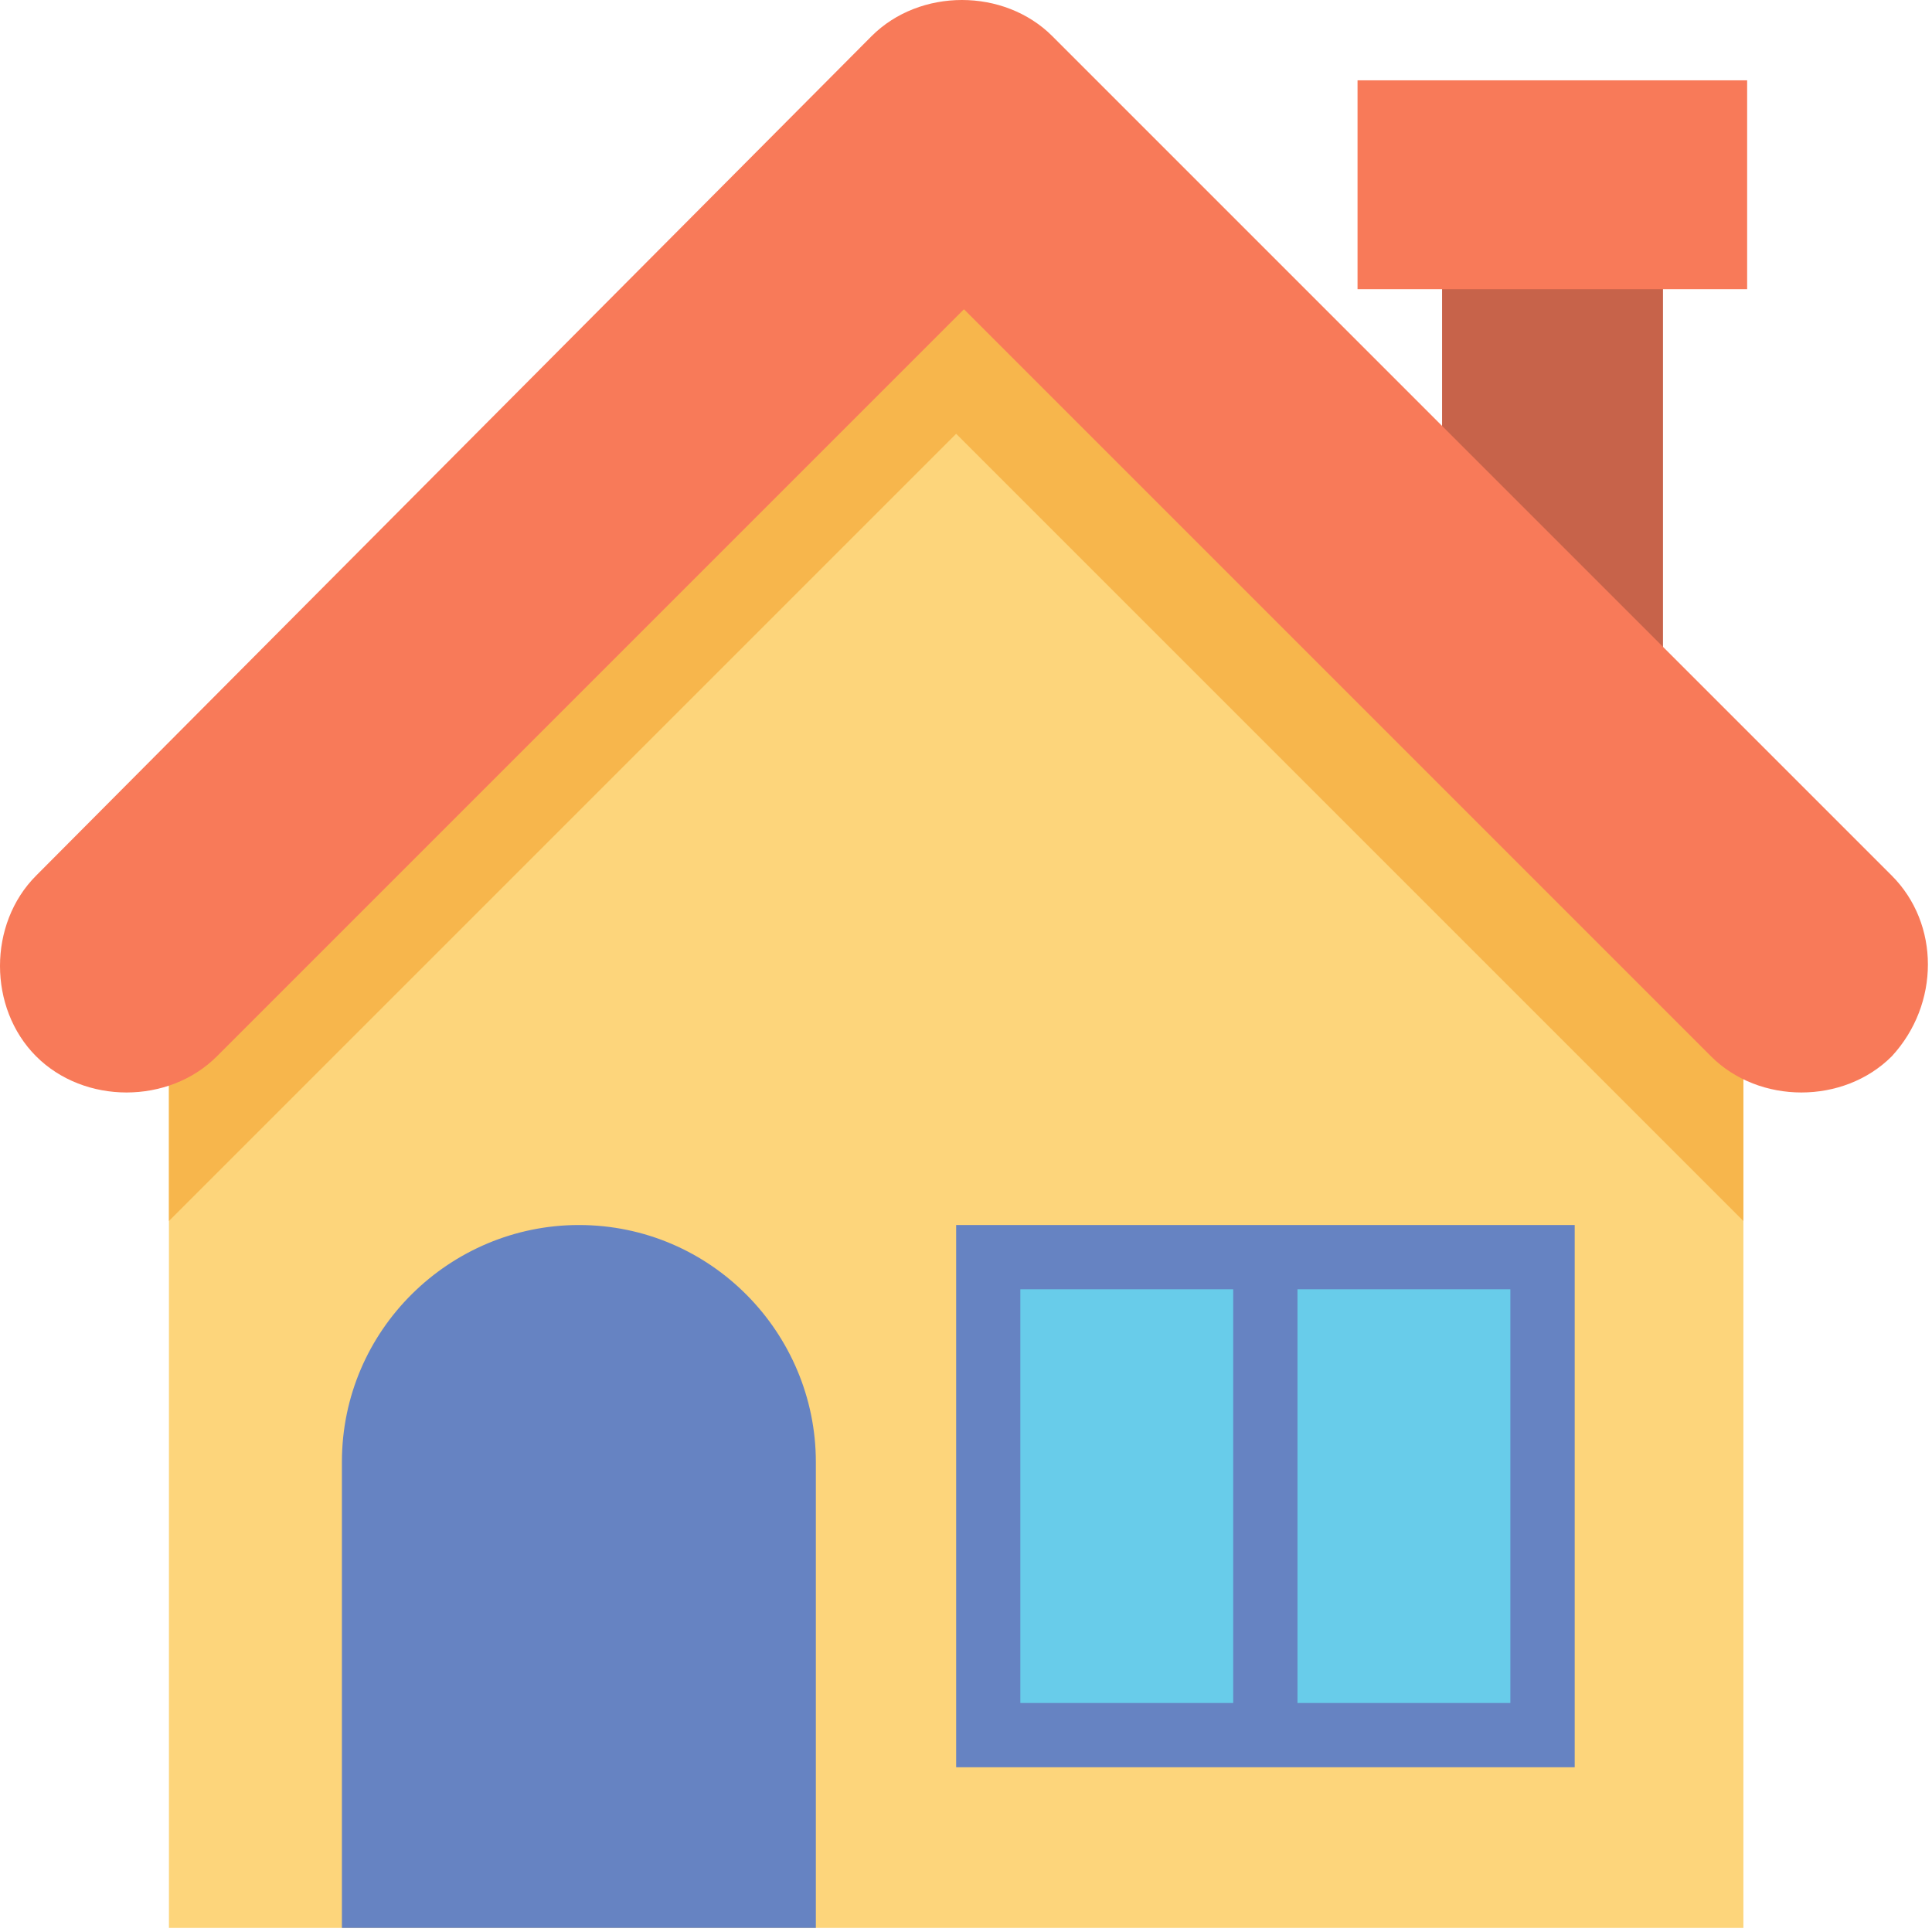
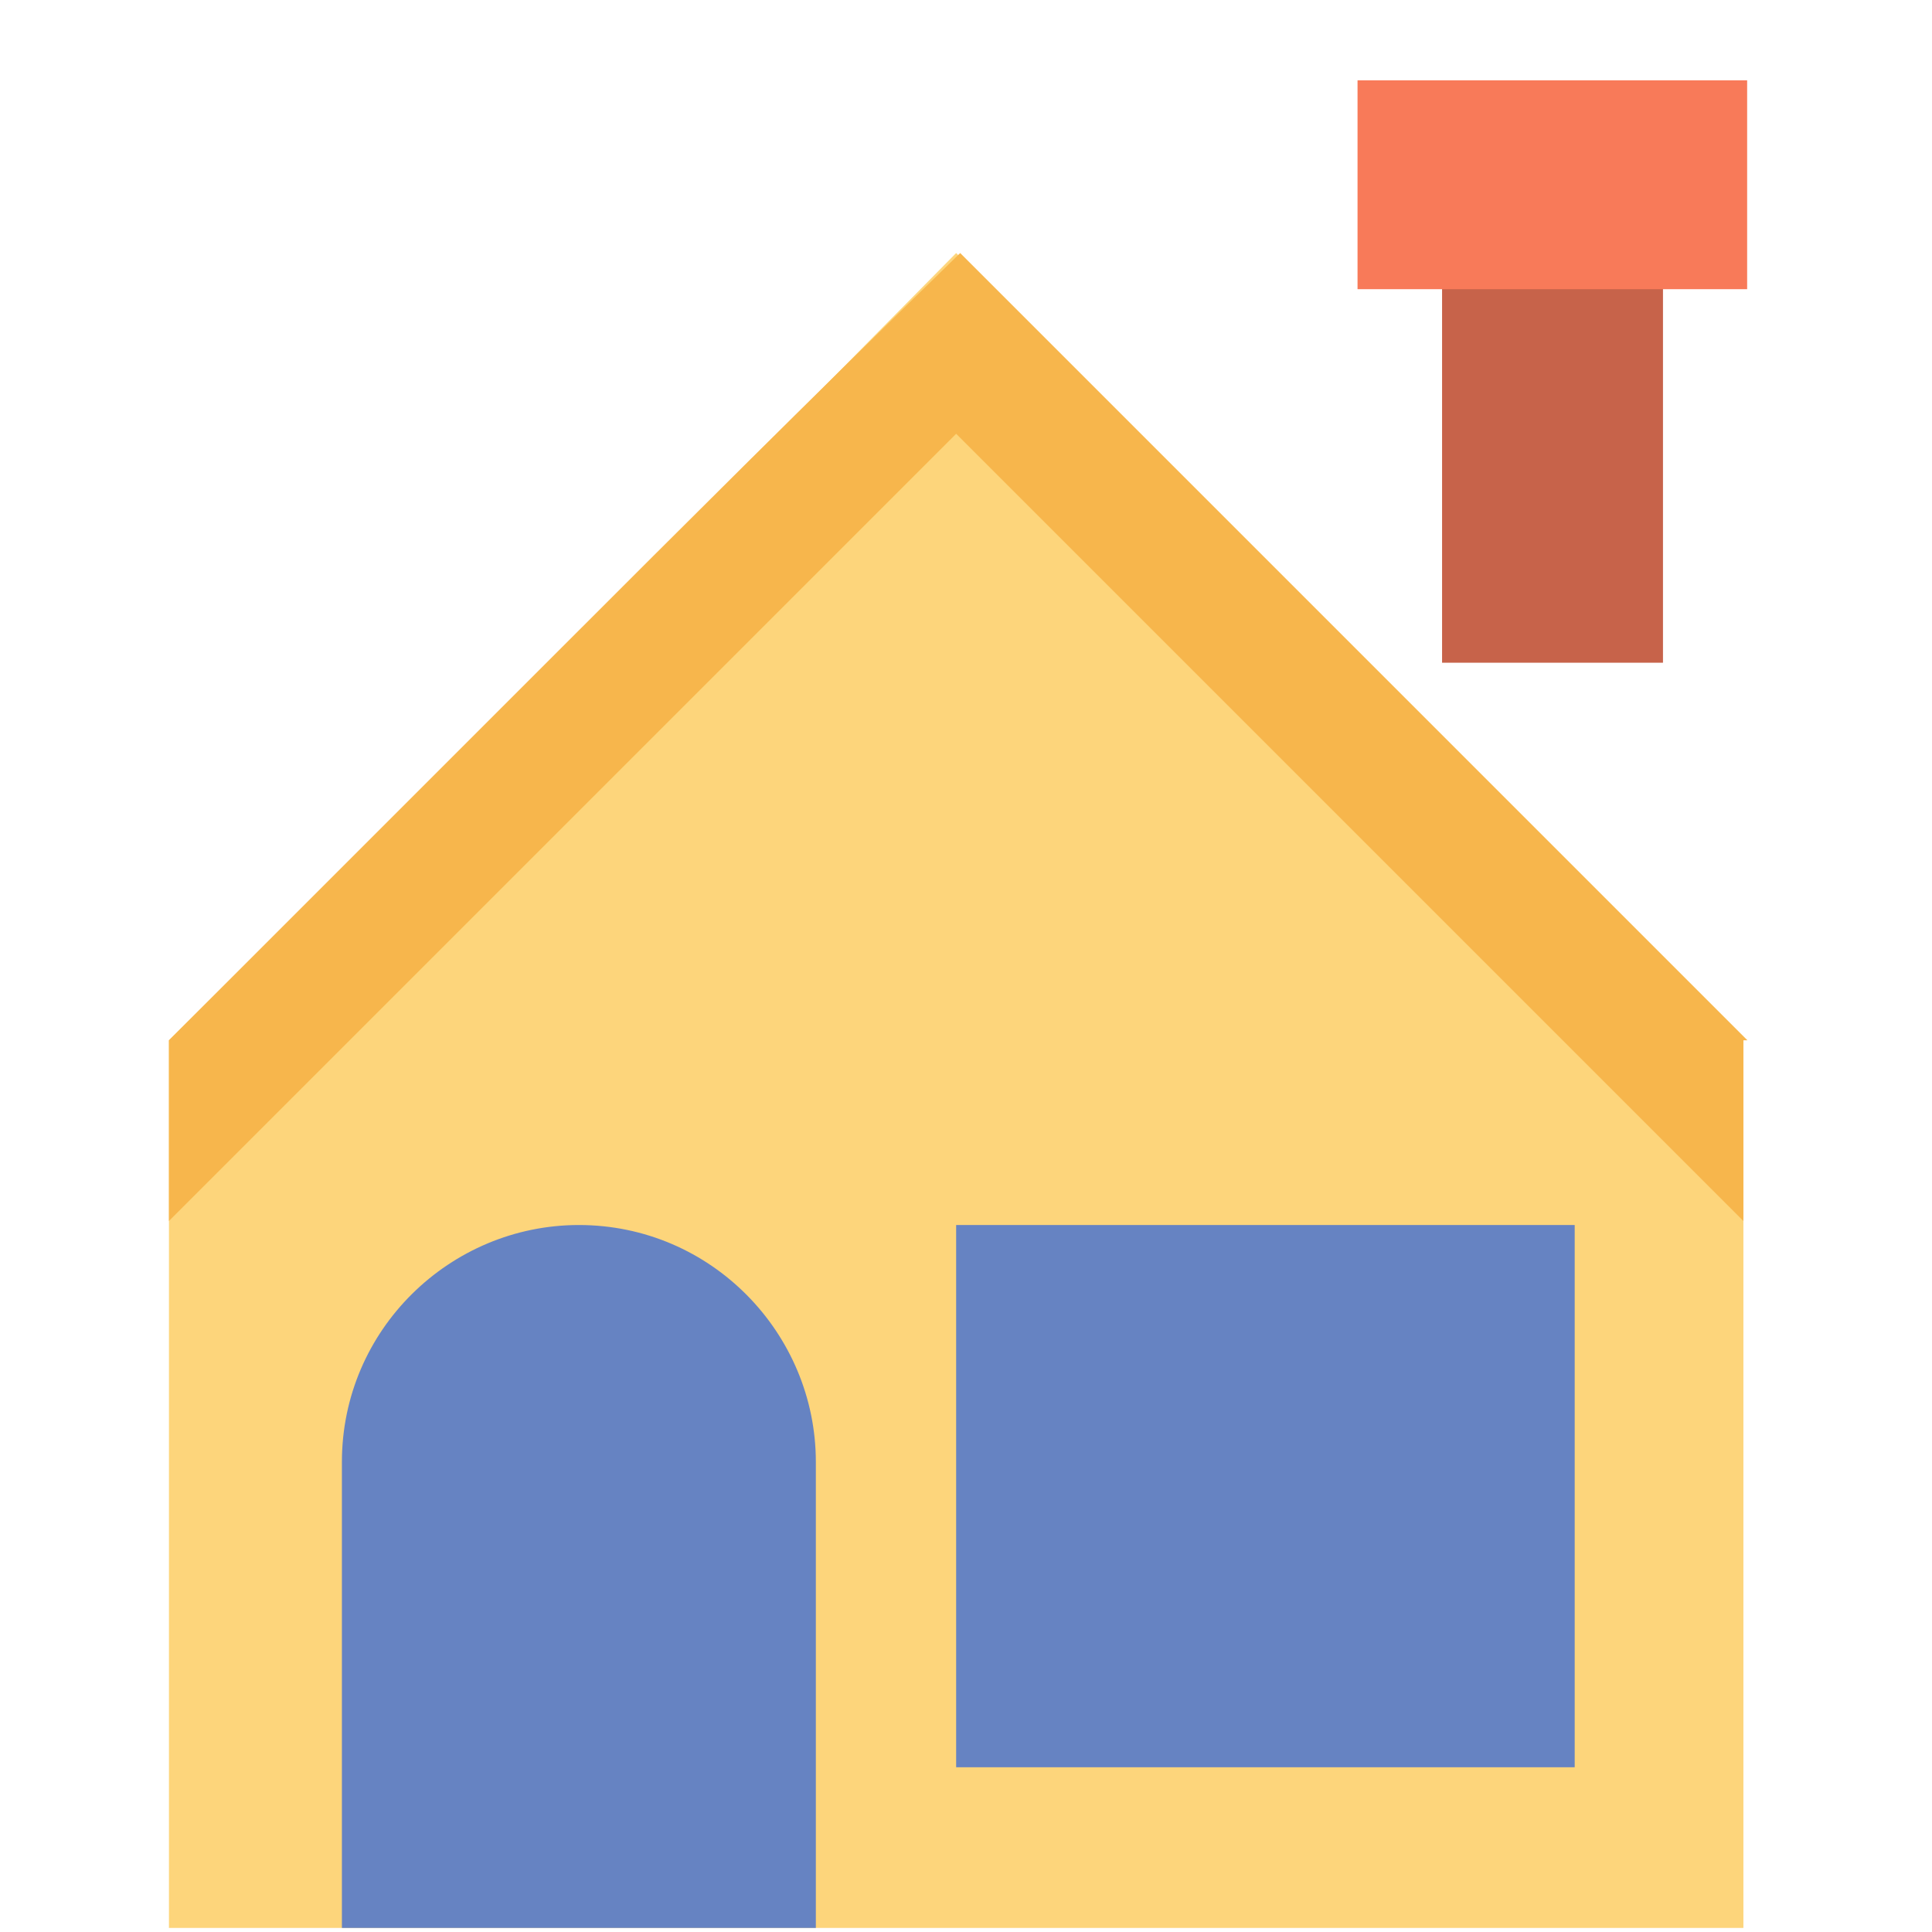
<svg xmlns="http://www.w3.org/2000/svg" width="135" height="135" viewBox="0 0 135 135" fill="none">
  <path d="M100.766 19.365H116.202V46.308H100.766V19.365Z" fill="#C7634A" />
  <path d="M94.859 5.613H122.083V20.207H94.859V5.613Z" fill="#F87A59" />
  <path d="M11.805 72.69V134.715H121.821V72.69L66.813 17.681C45.483 39.292 33.415 51.36 11.805 72.69Z" fill="#FDD57B" />
  <path d="M122.102 72.69L67.094 17.681C56.148 28.346 47.728 36.766 39.309 45.186L11.805 72.69V85.319L66.813 30.311L121.822 85.319V87.003V72.69H122.102V72.69Z" fill="#F7B64C" />
  <path d="M57.008 134.714H23.891V102.158C23.891 92.896 31.468 85.599 40.449 85.599C49.711 85.599 57.008 93.177 57.008 102.158V134.714Z" fill="#6683C2" />
  <path d="M66.812 85.599H110.033V123.488H66.812V85.599Z" fill="#6683C2" />
-   <path d="M71.297 90.09H86.171V118.998H71.297V90.09ZM90.662 90.09H105.537V118.998H90.662V90.09Z" fill="#68CCEA" />
-   <path d="M132.188 61.183L73.532 2.526C70.164 -0.842 64.27 -0.842 60.902 2.526L2.526 61.183C-0.842 64.55 -0.842 70.444 2.526 73.812C5.894 77.18 11.787 77.18 15.155 73.812L67.357 21.61L119.559 73.812C122.927 77.18 128.821 77.18 132.188 73.812C135.556 70.164 135.556 64.55 132.188 61.183Z" fill="#F87A59" />
</svg>